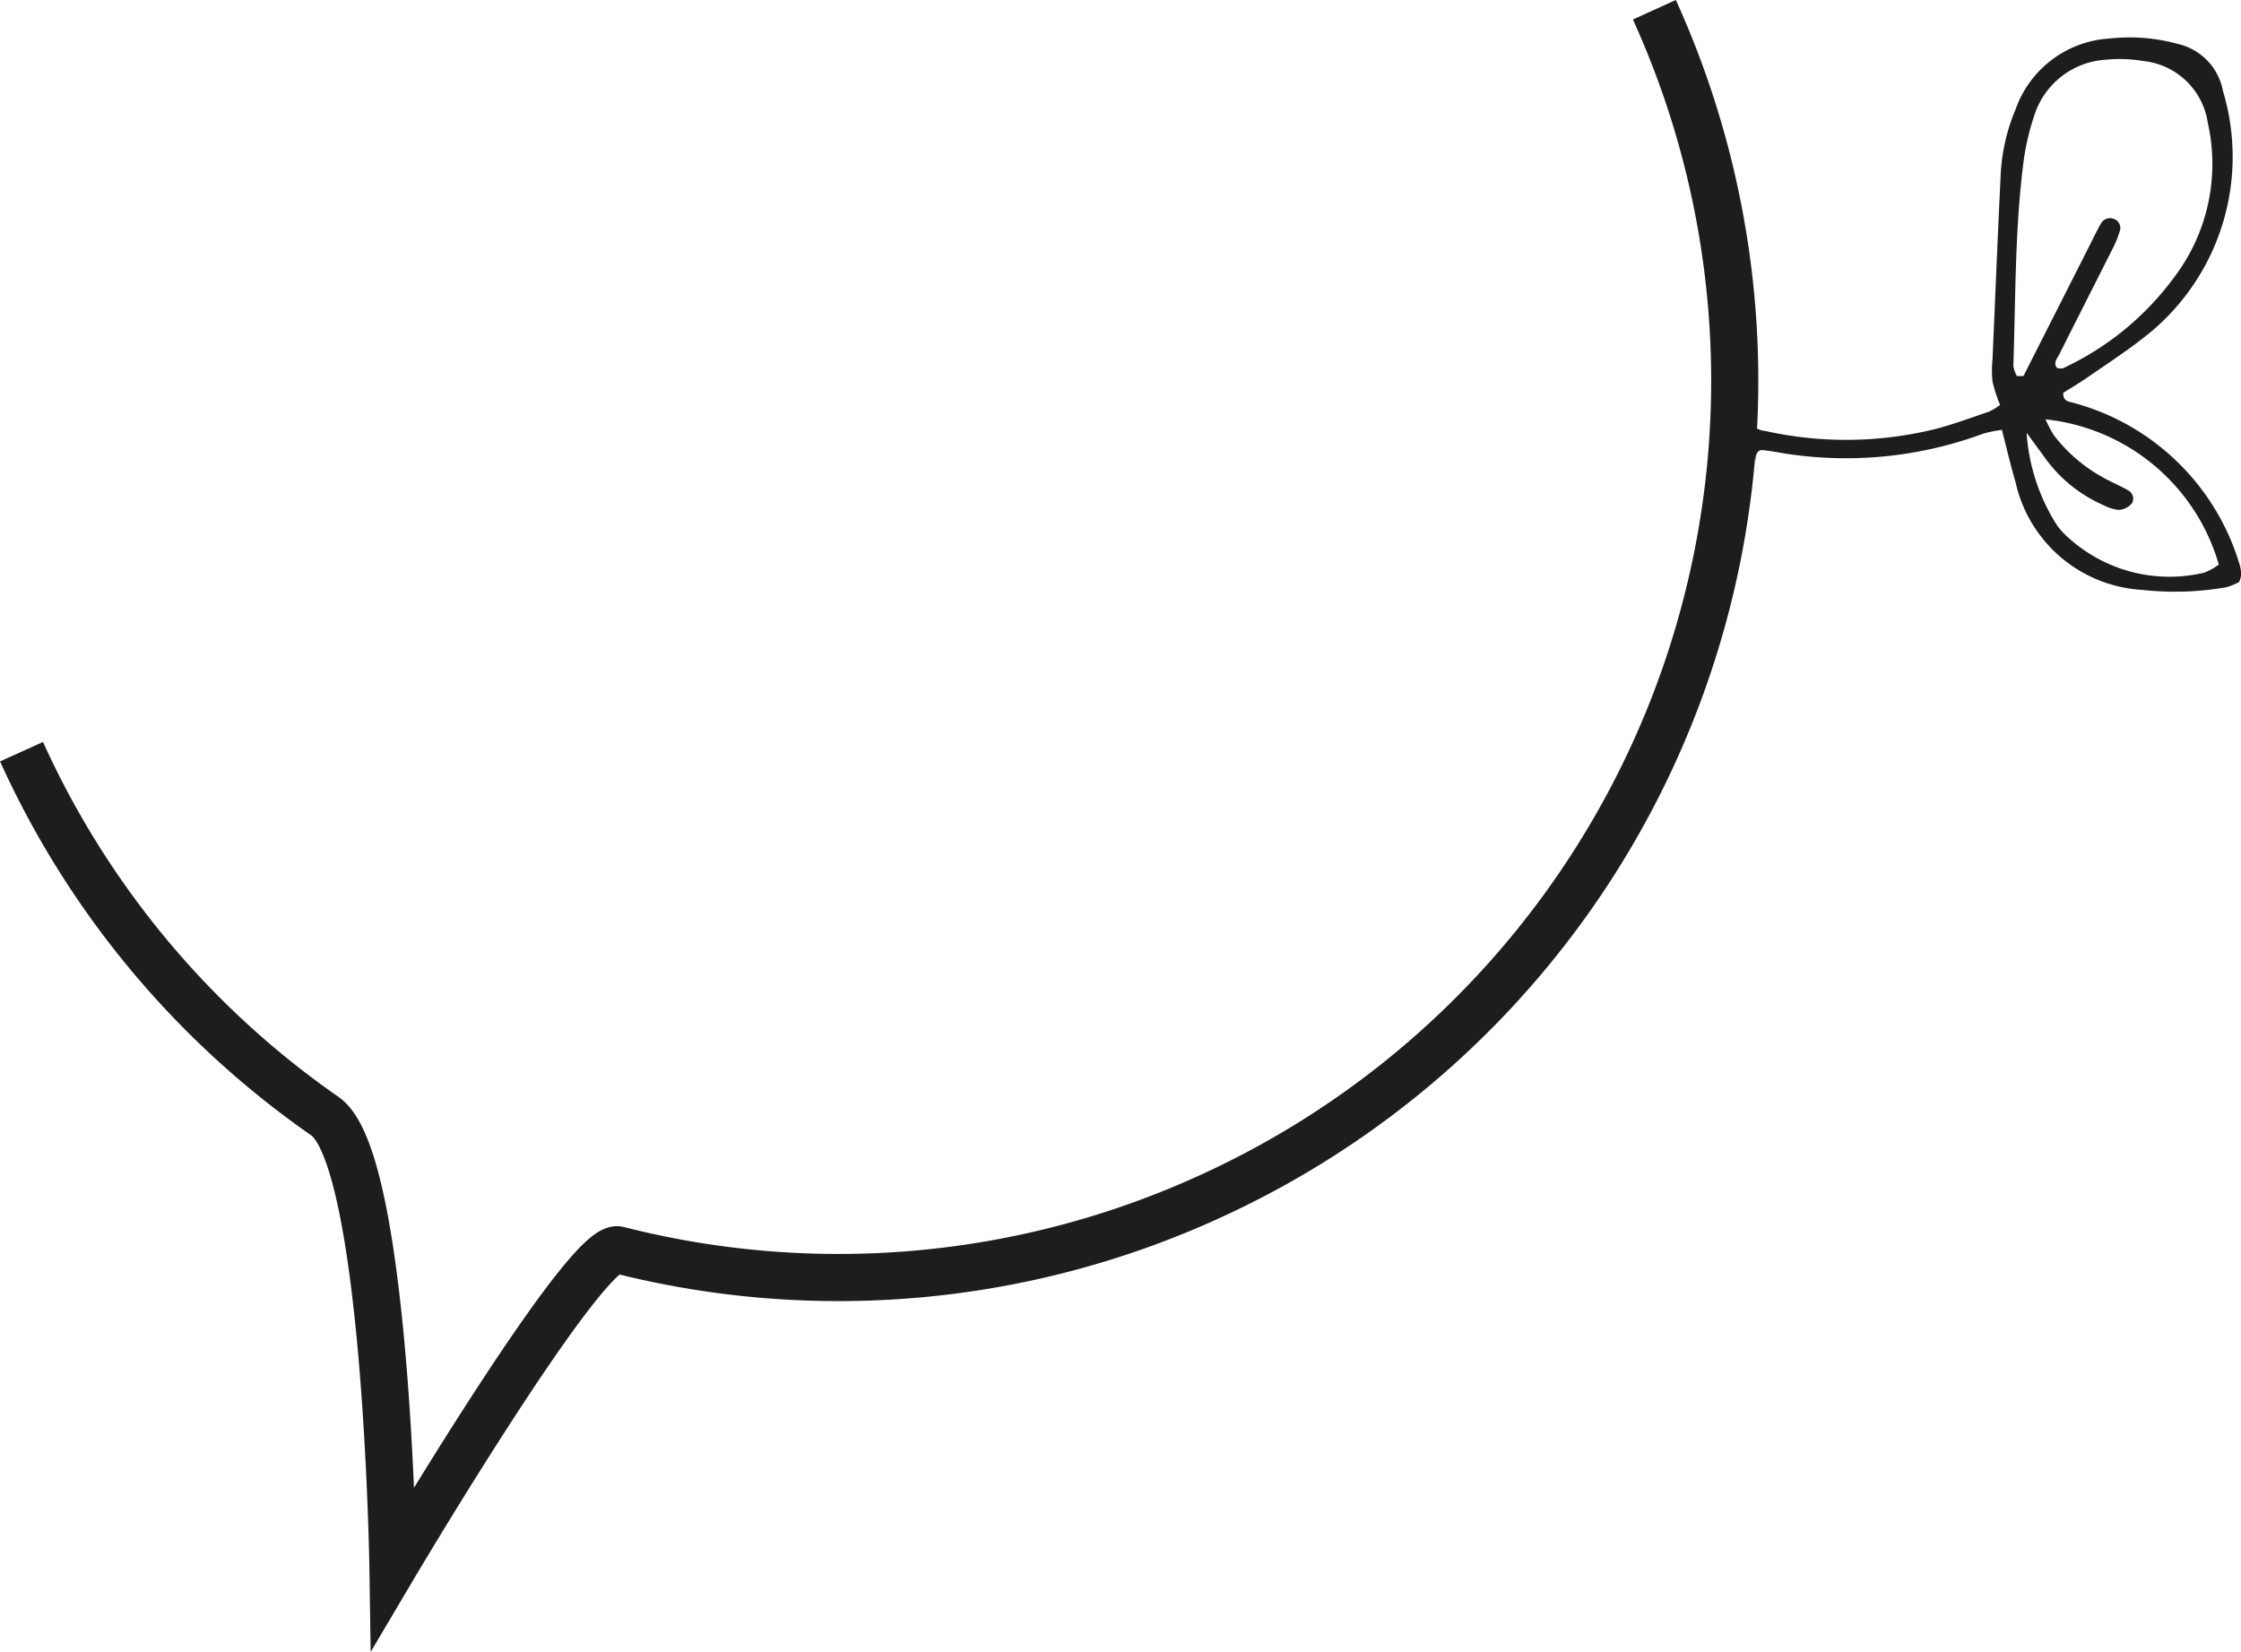
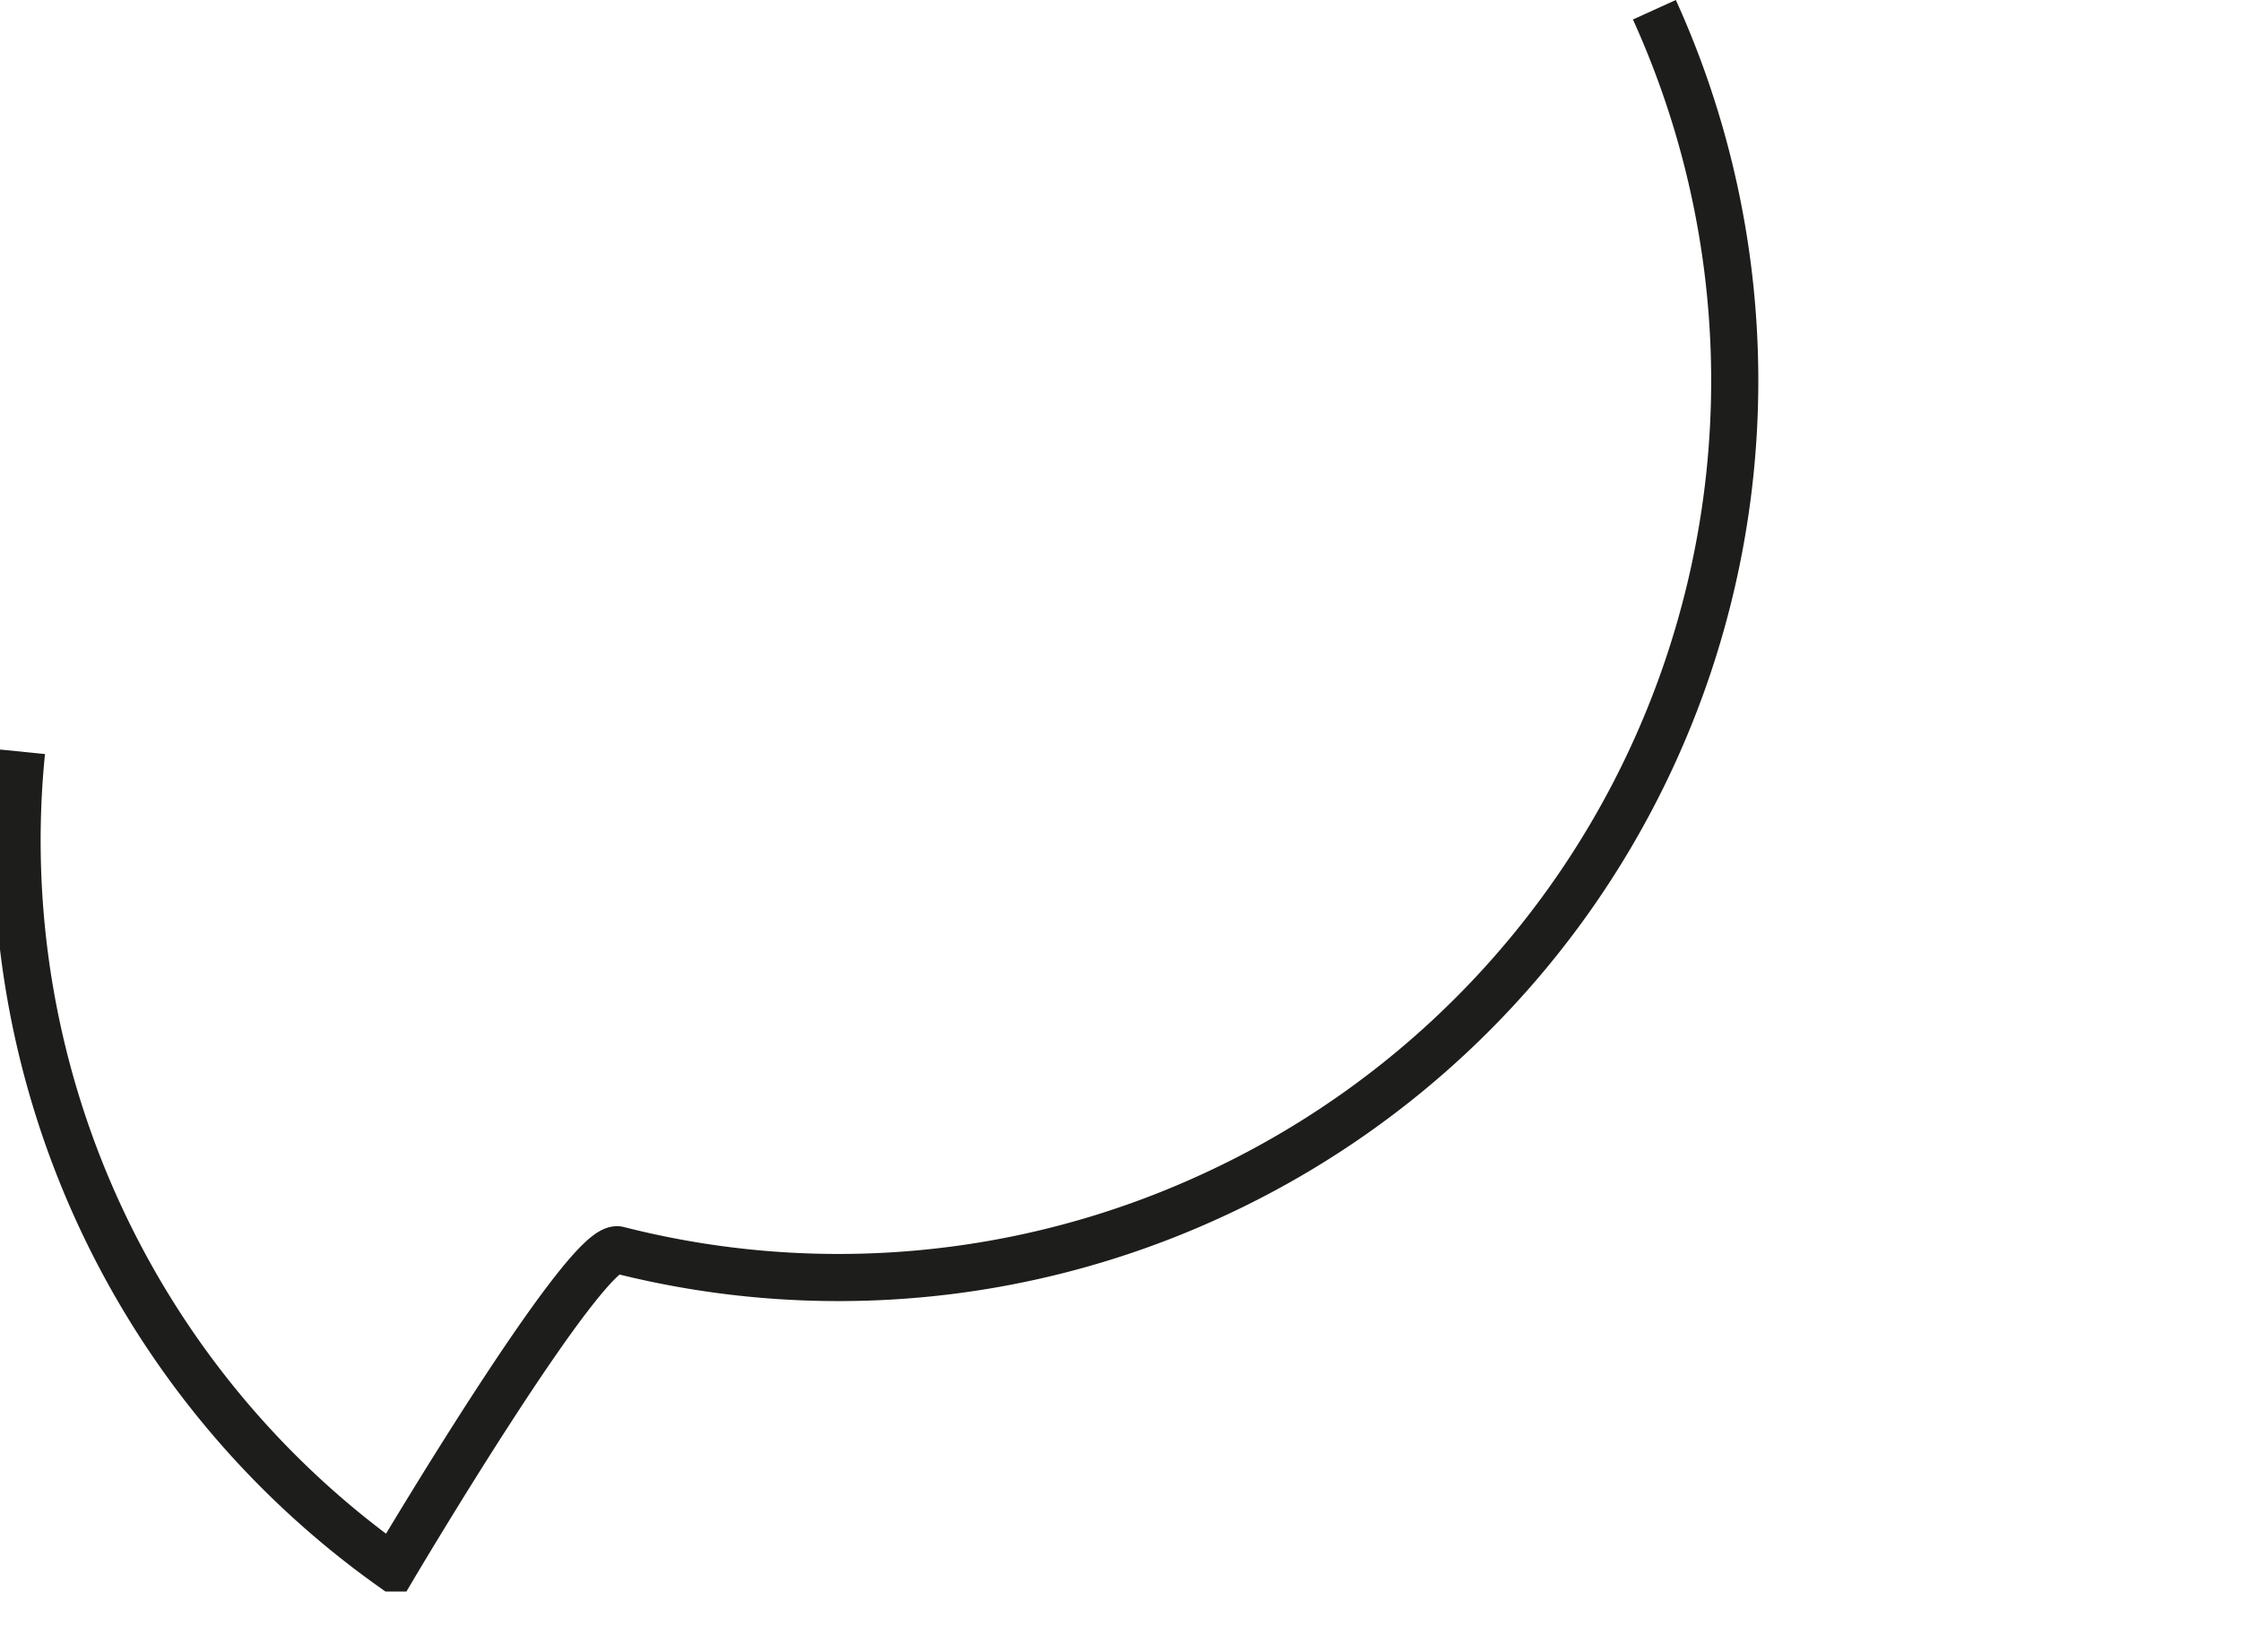
<svg xmlns="http://www.w3.org/2000/svg" width="19.777" height="14.579" viewBox="0 0 19.777 14.579">
  <defs>
    <clipPath id="clip-path">
      <rect id="Rectangle_1209" data-name="Rectangle 1209" width="19.777" height="14.579" transform="translate(0 0)" fill="none" />
    </clipPath>
  </defs>
  <g id="Group_638" data-name="Group 638" transform="translate(0 0)">
    <g id="Group_570" data-name="Group 570" clip-path="url(#clip-path)">
-       <path id="Path_36985" data-name="Path 36985" d="M14.6.086a7.912,7.912,0,0,1-3.929,10.477,7.873,7.873,0,0,1-5.215.468c-.284-.072-1.988,2.807-1.988,2.807s-.054-3.608-.6-3.987A7.869,7.869,0,0,1,.19,6.634" fill="none" stroke="#1d1d1b" stroke-miterlimit="10" stroke-width="0.416" />
-       <path id="Path_36986" data-name="Path 36986" d="M15.4,3.628a.2.2,0,0,0,.181.176,3.29,3.29,0,0,0,1.5-.018c.159-.041.314-.1.47-.152a.561.561,0,0,0,.1-.06,1.307,1.307,0,0,1-.067-.207.952.952,0,0,1,0-.192c.024-.549.046-1.1.073-1.648a1.688,1.688,0,0,1,.13-.56.939.939,0,0,1,.83-.627,1.6,1.6,0,0,1,.6.047.523.523,0,0,1,.4.413,2.015,2.015,0,0,1-.627,2.122c-.176.146-.368.271-.555.4-.075.052-.154.1-.226.144-.005.074.047.078.089.089a2.1,2.1,0,0,1,1.469,1.435.369.369,0,0,1,.012.082.279.279,0,0,1-.018.064.522.522,0,0,1-.115.047,2.63,2.63,0,0,1-.741.023,1.217,1.217,0,0,1-1.117-.948c-.043-.148-.079-.3-.121-.464a1.077,1.077,0,0,0-.164.033,3.489,3.489,0,0,1-1.841.16c-.036-.006-.073-.011-.109-.015-.008,0-.017,0-.033.009-.05.052-.016.115-.008.174m2.283-.836h.062l.582-1.149c.033-.065.064-.131.1-.194a.092.092,0,0,1,.118-.043.083.083,0,0,1,.048.112.828.828,0,0,1-.05.128c-.16.318-.322.636-.482.955-.018.036-.057.074-.018.121.018,0,.039.007.053,0a2.55,2.55,0,0,0,.986-.811,1.652,1.652,0,0,0,.29-1.354.643.643,0,0,0-.573-.546,1.237,1.237,0,0,0-.327-.011.707.707,0,0,0-.632.495,2.143,2.143,0,0,0-.1.453c-.071.582-.064,1.168-.084,1.753a.268.268,0,0,0,.031.09m.249.373a1.192,1.192,0,0,0,.075.147,1.4,1.4,0,0,0,.482.4c.056.03.116.054.171.087a.083.083,0,0,1,.039.116A.163.163,0,0,1,18.7,4.5a.341.341,0,0,1-.13-.039,1.253,1.253,0,0,1-.527-.426l-.158-.216a1.725,1.725,0,0,0,.271.821.645.645,0,0,0,.092.1,1.326,1.326,0,0,0,1.2.315.493.493,0,0,0,.133-.073A1.786,1.786,0,0,0,18.043,3.7" fill="#1d1d1b" />
+       <path id="Path_36985" data-name="Path 36985" d="M14.6.086a7.912,7.912,0,0,1-3.929,10.477,7.873,7.873,0,0,1-5.215.468c-.284-.072-1.988,2.807-1.988,2.807A7.869,7.869,0,0,1,.19,6.634" fill="none" stroke="#1d1d1b" stroke-miterlimit="10" stroke-width="0.416" />
    </g>
  </g>
</svg>